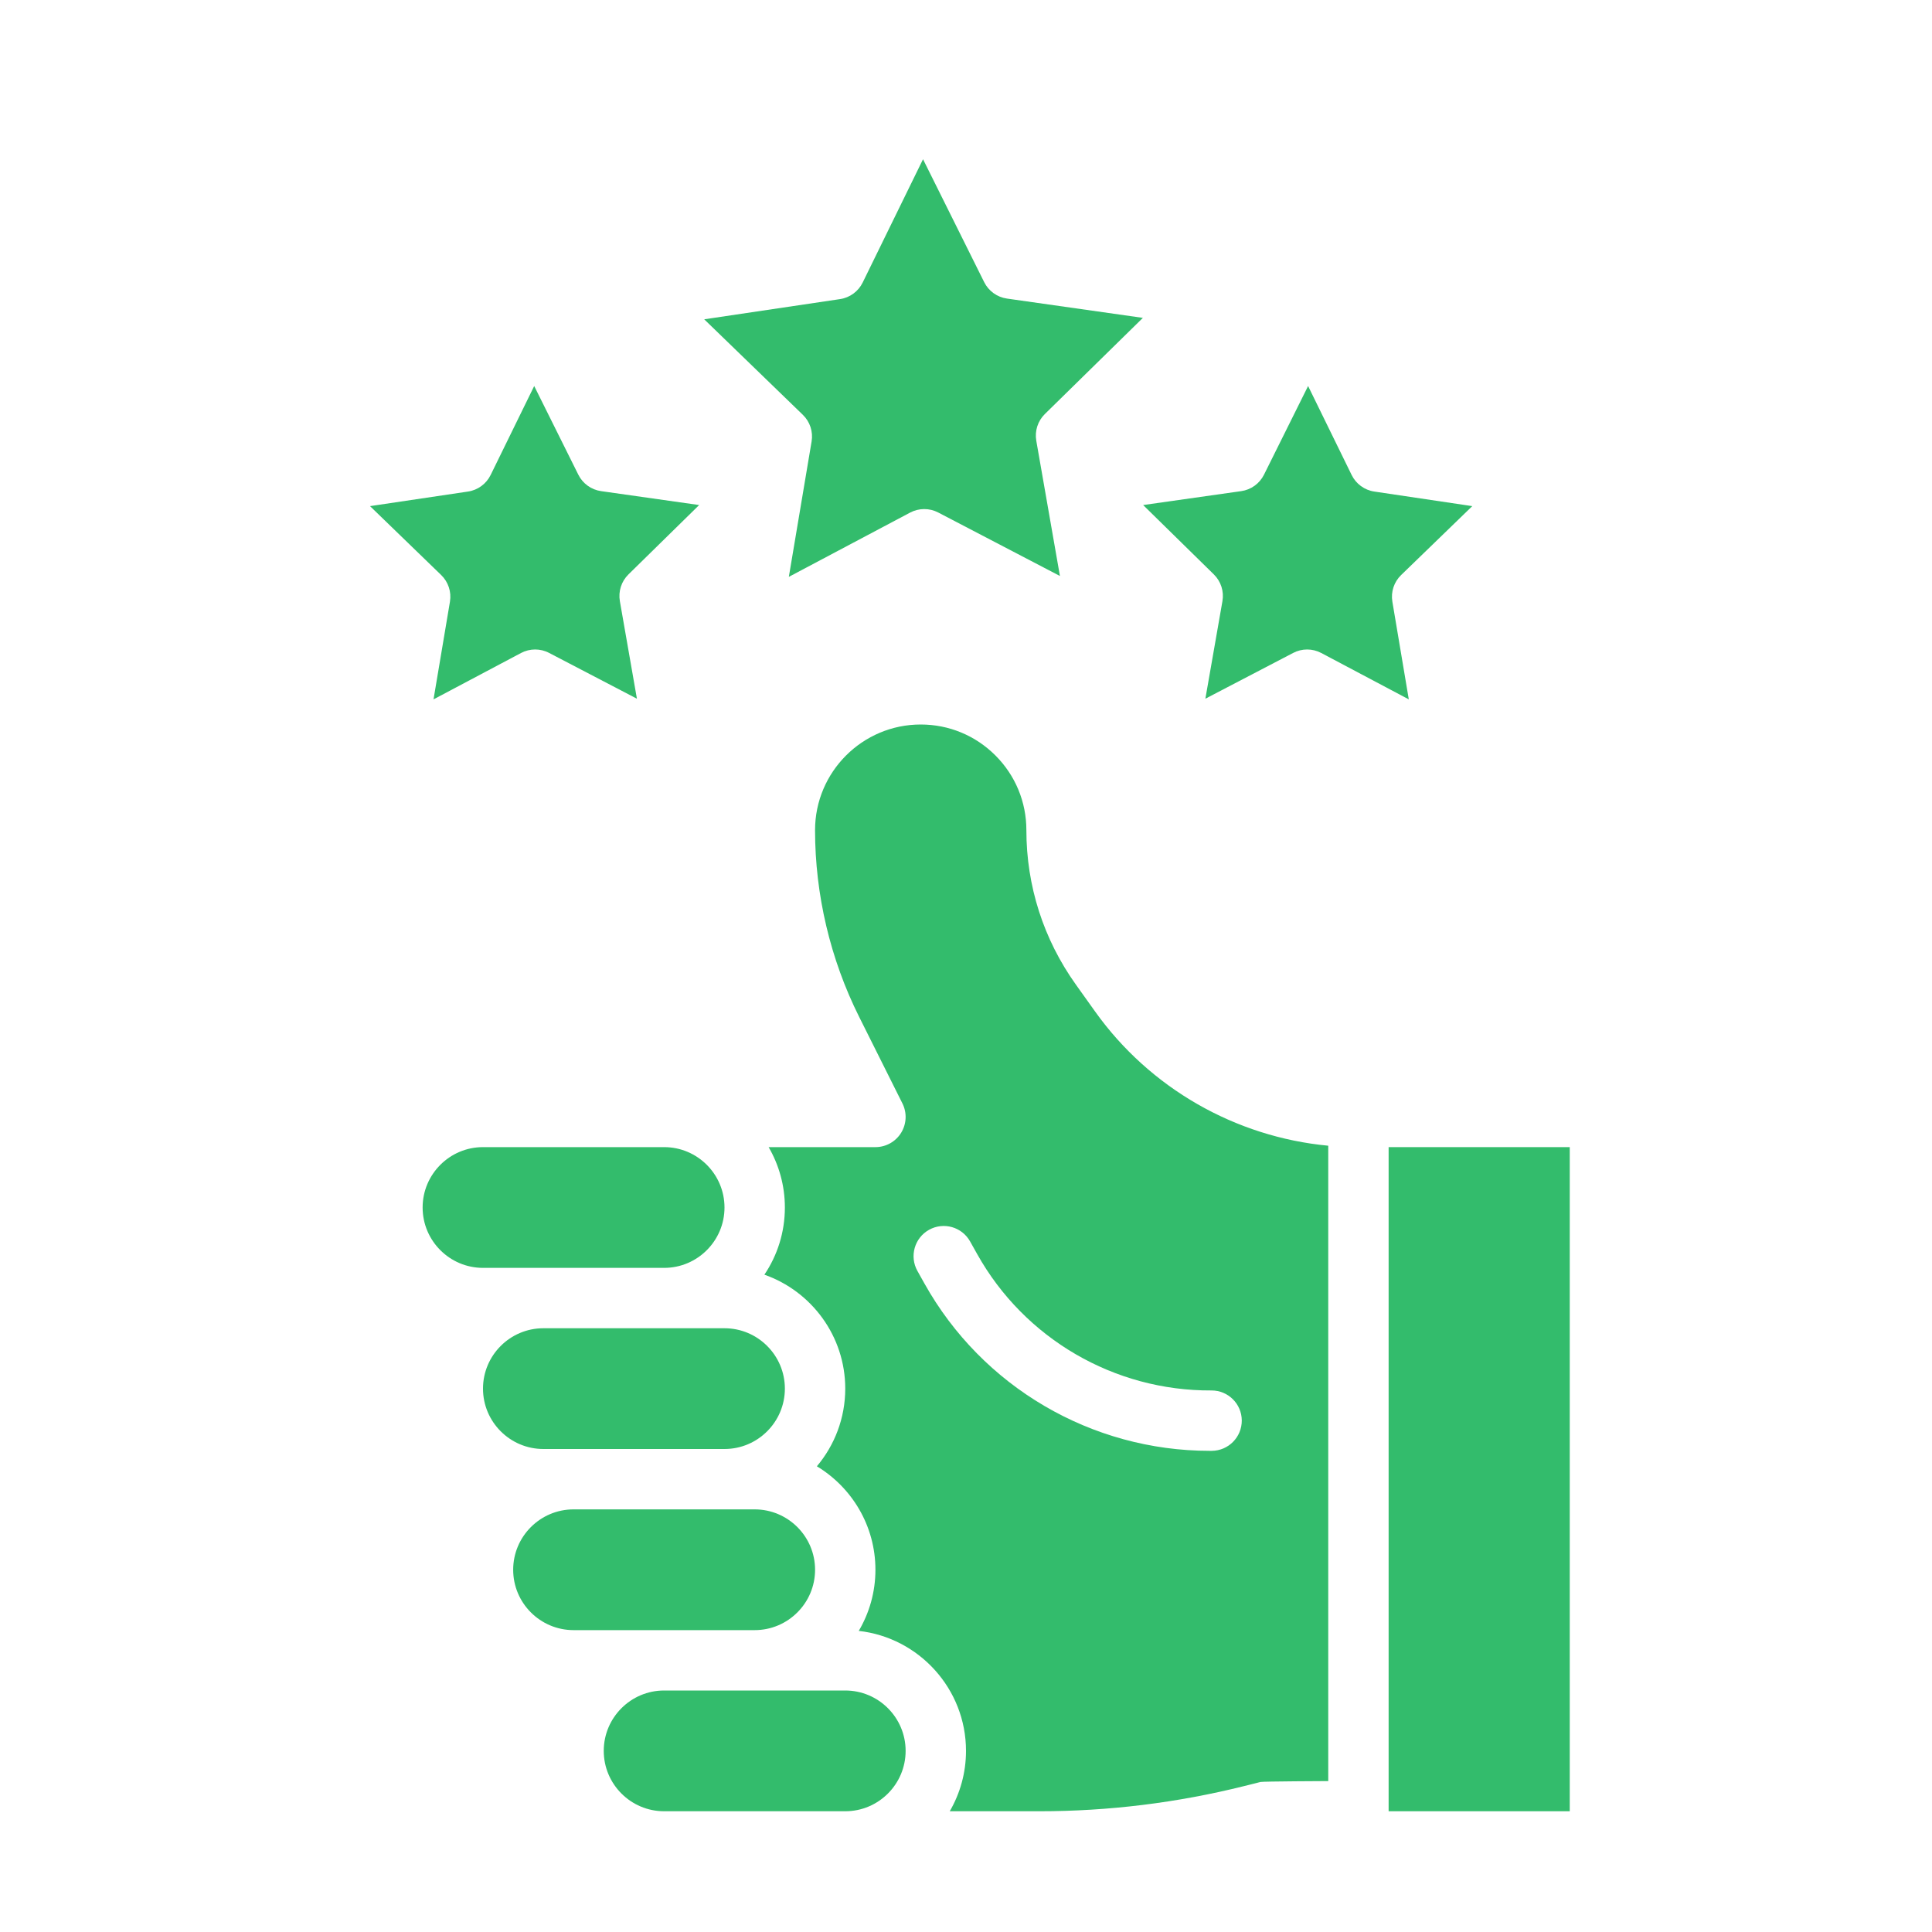
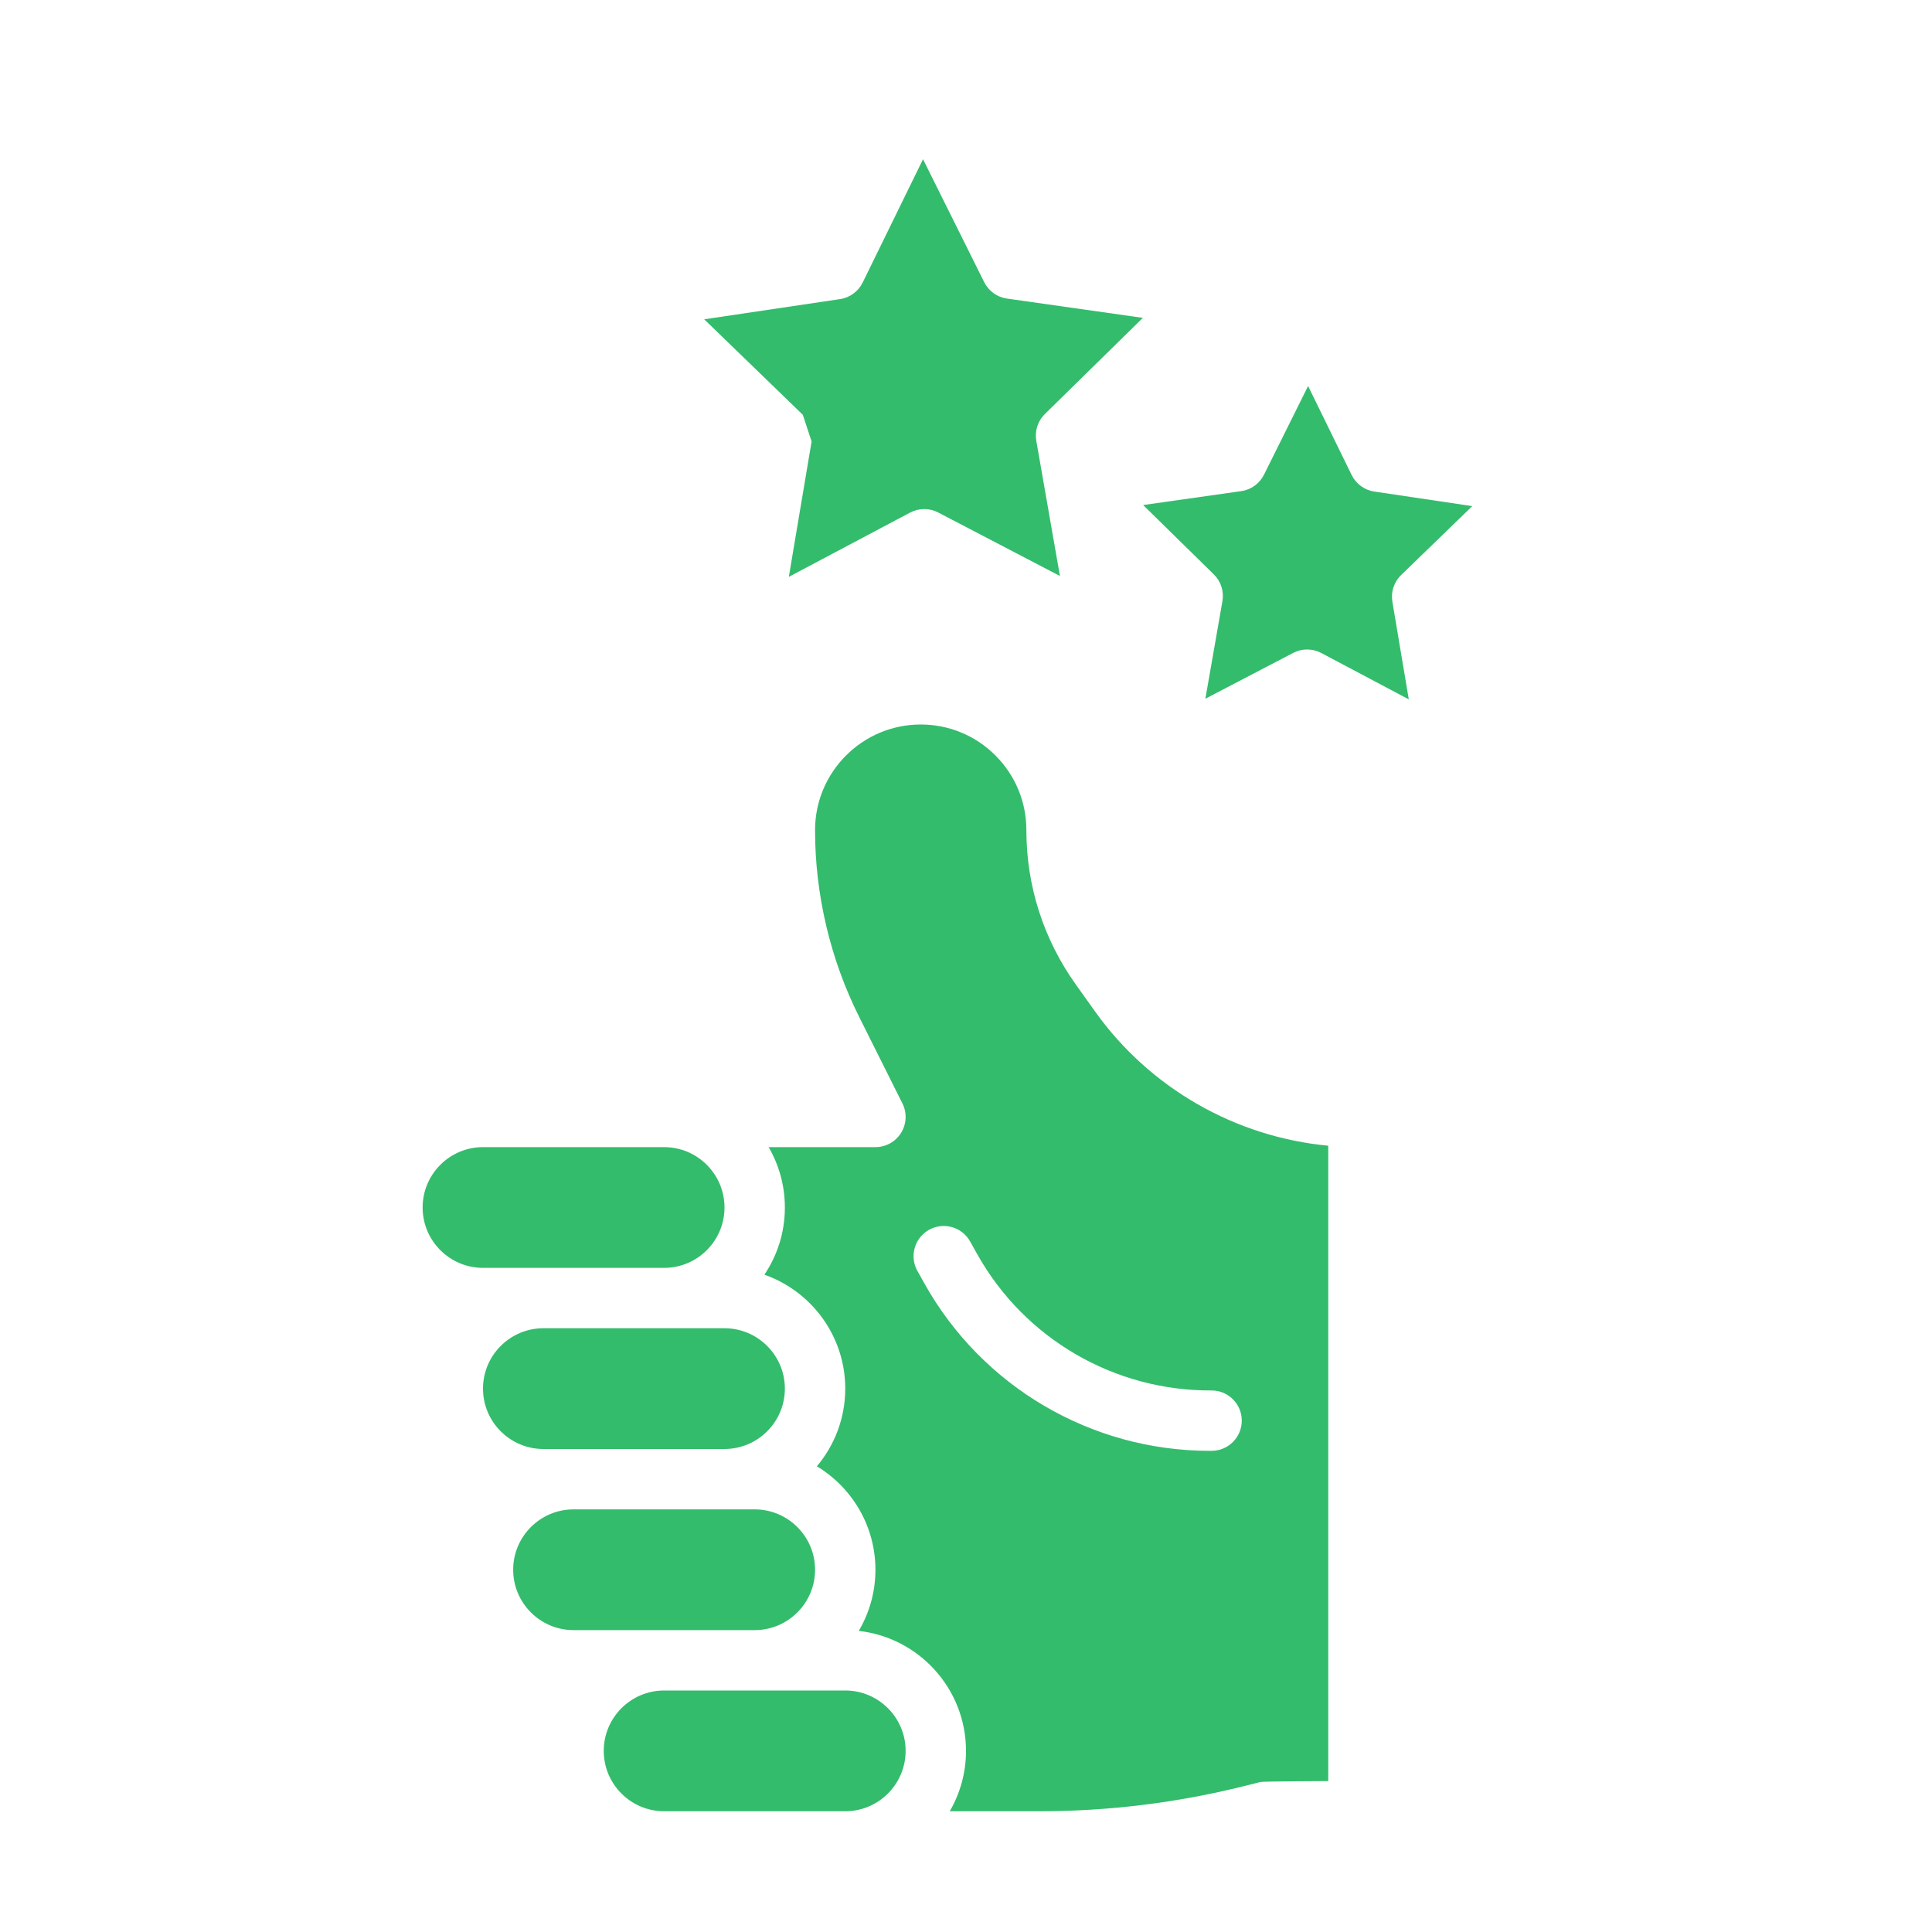
<svg xmlns="http://www.w3.org/2000/svg" width="100" height="100" viewBox="0 0 100 100" fill="none">
  <path d="M42.188 81.25C42.188 79.527 40.786 78.125 39.062 78.125H29.688C27.964 78.125 26.562 79.527 26.562 81.25C26.562 82.973 27.964 84.375 29.688 84.375H39.062C40.786 84.375 42.188 82.973 42.188 81.25Z" fill="#33BC6C" />
  <path d="M43.75 87.5H34.375C32.652 87.5 31.25 88.902 31.25 90.625C31.25 92.348 32.652 93.75 34.375 93.75H43.75C45.473 93.75 46.875 92.348 46.875 90.625C46.875 88.902 45.473 87.5 43.75 87.5Z" fill="#33BC6C" />
  <path d="M37.5 75C39.223 75 40.625 73.598 40.625 71.875C40.625 70.152 39.223 68.75 37.5 68.75H28.125C26.402 68.75 25 70.152 25 71.875C25 73.598 26.402 75 28.125 75H37.5Z" fill="#33BC6C" />
  <path d="M34.375 65.625C36.098 65.625 37.5 64.223 37.5 62.5C37.5 60.777 36.098 59.375 34.375 59.375H25C23.277 59.375 21.875 60.777 21.875 62.5C21.875 64.223 23.277 65.625 25 65.625H34.375Z" fill="#33BC6C" />
  <path d="M56.688 52.364L55.687 50.962C54.011 48.616 53.125 45.852 53.125 42.969C53.125 41.508 52.556 40.135 51.523 39.102C50.49 38.069 49.116 37.5 47.656 37.5C44.641 37.5 42.187 39.954 42.187 42.969C42.187 46.305 42.976 49.646 44.468 52.63L46.71 57.114C46.952 57.598 46.926 58.173 46.642 58.634C46.357 59.095 45.854 59.375 45.312 59.375H39.784C40.318 60.295 40.625 61.362 40.625 62.5C40.625 63.786 40.234 64.983 39.565 65.977C41.999 66.832 43.75 69.153 43.75 71.875C43.75 73.405 43.197 74.807 42.281 75.895C44.096 76.99 45.312 78.98 45.312 81.25C45.312 82.404 44.997 83.486 44.449 84.415C47.567 84.764 50 87.415 50 90.625C50 91.763 49.693 92.83 49.159 93.75H53.812C57.375 93.75 60.935 93.312 64.393 92.448L65.246 92.234C65.37 92.203 68.75 92.188 68.75 92.188V59.302C63.946 58.849 59.519 56.327 56.688 52.364ZM62.712 71.97C63.57 71.97 64.269 72.663 64.274 73.522C64.279 74.385 63.584 75.089 62.721 75.095C62.686 75.095 62.65 75.095 62.615 75.095C56.489 75.095 50.838 71.782 47.847 66.43L47.484 65.781C47.064 65.028 47.333 64.076 48.086 63.655C48.839 63.234 49.791 63.504 50.212 64.257L50.575 64.905C53.028 69.294 57.679 71.996 62.702 71.97L62.712 71.97Z" fill="#33BC6C" />
-   <path d="M71.875 59.375H81.25V93.75H71.875V59.375Z" fill="#33BC6C" />
-   <path d="M42.008 22.851L40.83 29.858L47.108 26.531C47.563 26.291 48.107 26.289 48.562 26.527L54.862 29.813L53.638 22.813C53.55 22.307 53.716 21.789 54.083 21.429L59.155 16.453L52.12 15.454C51.611 15.382 51.17 15.064 50.941 14.603L47.776 8.242L44.652 14.624C44.426 15.086 43.987 15.407 43.478 15.482L36.45 16.527L41.554 21.47C41.924 21.828 42.094 22.344 42.008 22.851Z" fill="#33BC6C" />
+   <path d="M42.008 22.851L40.83 29.858L47.108 26.531C47.563 26.291 48.107 26.289 48.562 26.527L54.862 29.813L53.638 22.813C53.55 22.307 53.716 21.789 54.083 21.429L59.155 16.453L52.12 15.454C51.611 15.382 51.17 15.064 50.941 14.603L47.776 8.242L44.652 14.624C44.426 15.086 43.987 15.407 43.478 15.482L36.45 16.527L41.554 21.47Z" fill="#33BC6C" />
  <path d="M63.273 31.116L62.39 36.165L66.935 33.795C67.162 33.676 67.41 33.617 67.658 33.617C67.909 33.617 68.16 33.678 68.389 33.799L72.919 36.199L72.069 31.144C71.983 30.637 72.153 30.121 72.523 29.763L76.205 26.197L71.135 25.443C70.626 25.368 70.187 25.046 69.961 24.585L67.707 19.98L65.424 24.57C65.195 25.03 64.754 25.349 64.245 25.421L59.169 26.141L62.828 29.731C63.196 30.091 63.362 30.609 63.273 31.116Z" fill="#33BC6C" />
-   <path d="M23.289 31.144L22.439 36.199L26.968 33.799C27.423 33.558 27.967 33.556 28.422 33.795L32.967 36.165L32.084 31.116C31.996 30.609 32.162 30.091 32.529 29.731L36.188 26.141L31.113 25.421C30.604 25.349 30.163 25.03 29.934 24.57L27.65 19.98L25.396 24.584C25.17 25.046 24.731 25.368 24.223 25.443L19.152 26.197L22.835 29.763C23.204 30.121 23.374 30.637 23.289 31.144Z" fill="#33BC6C" />
</svg>